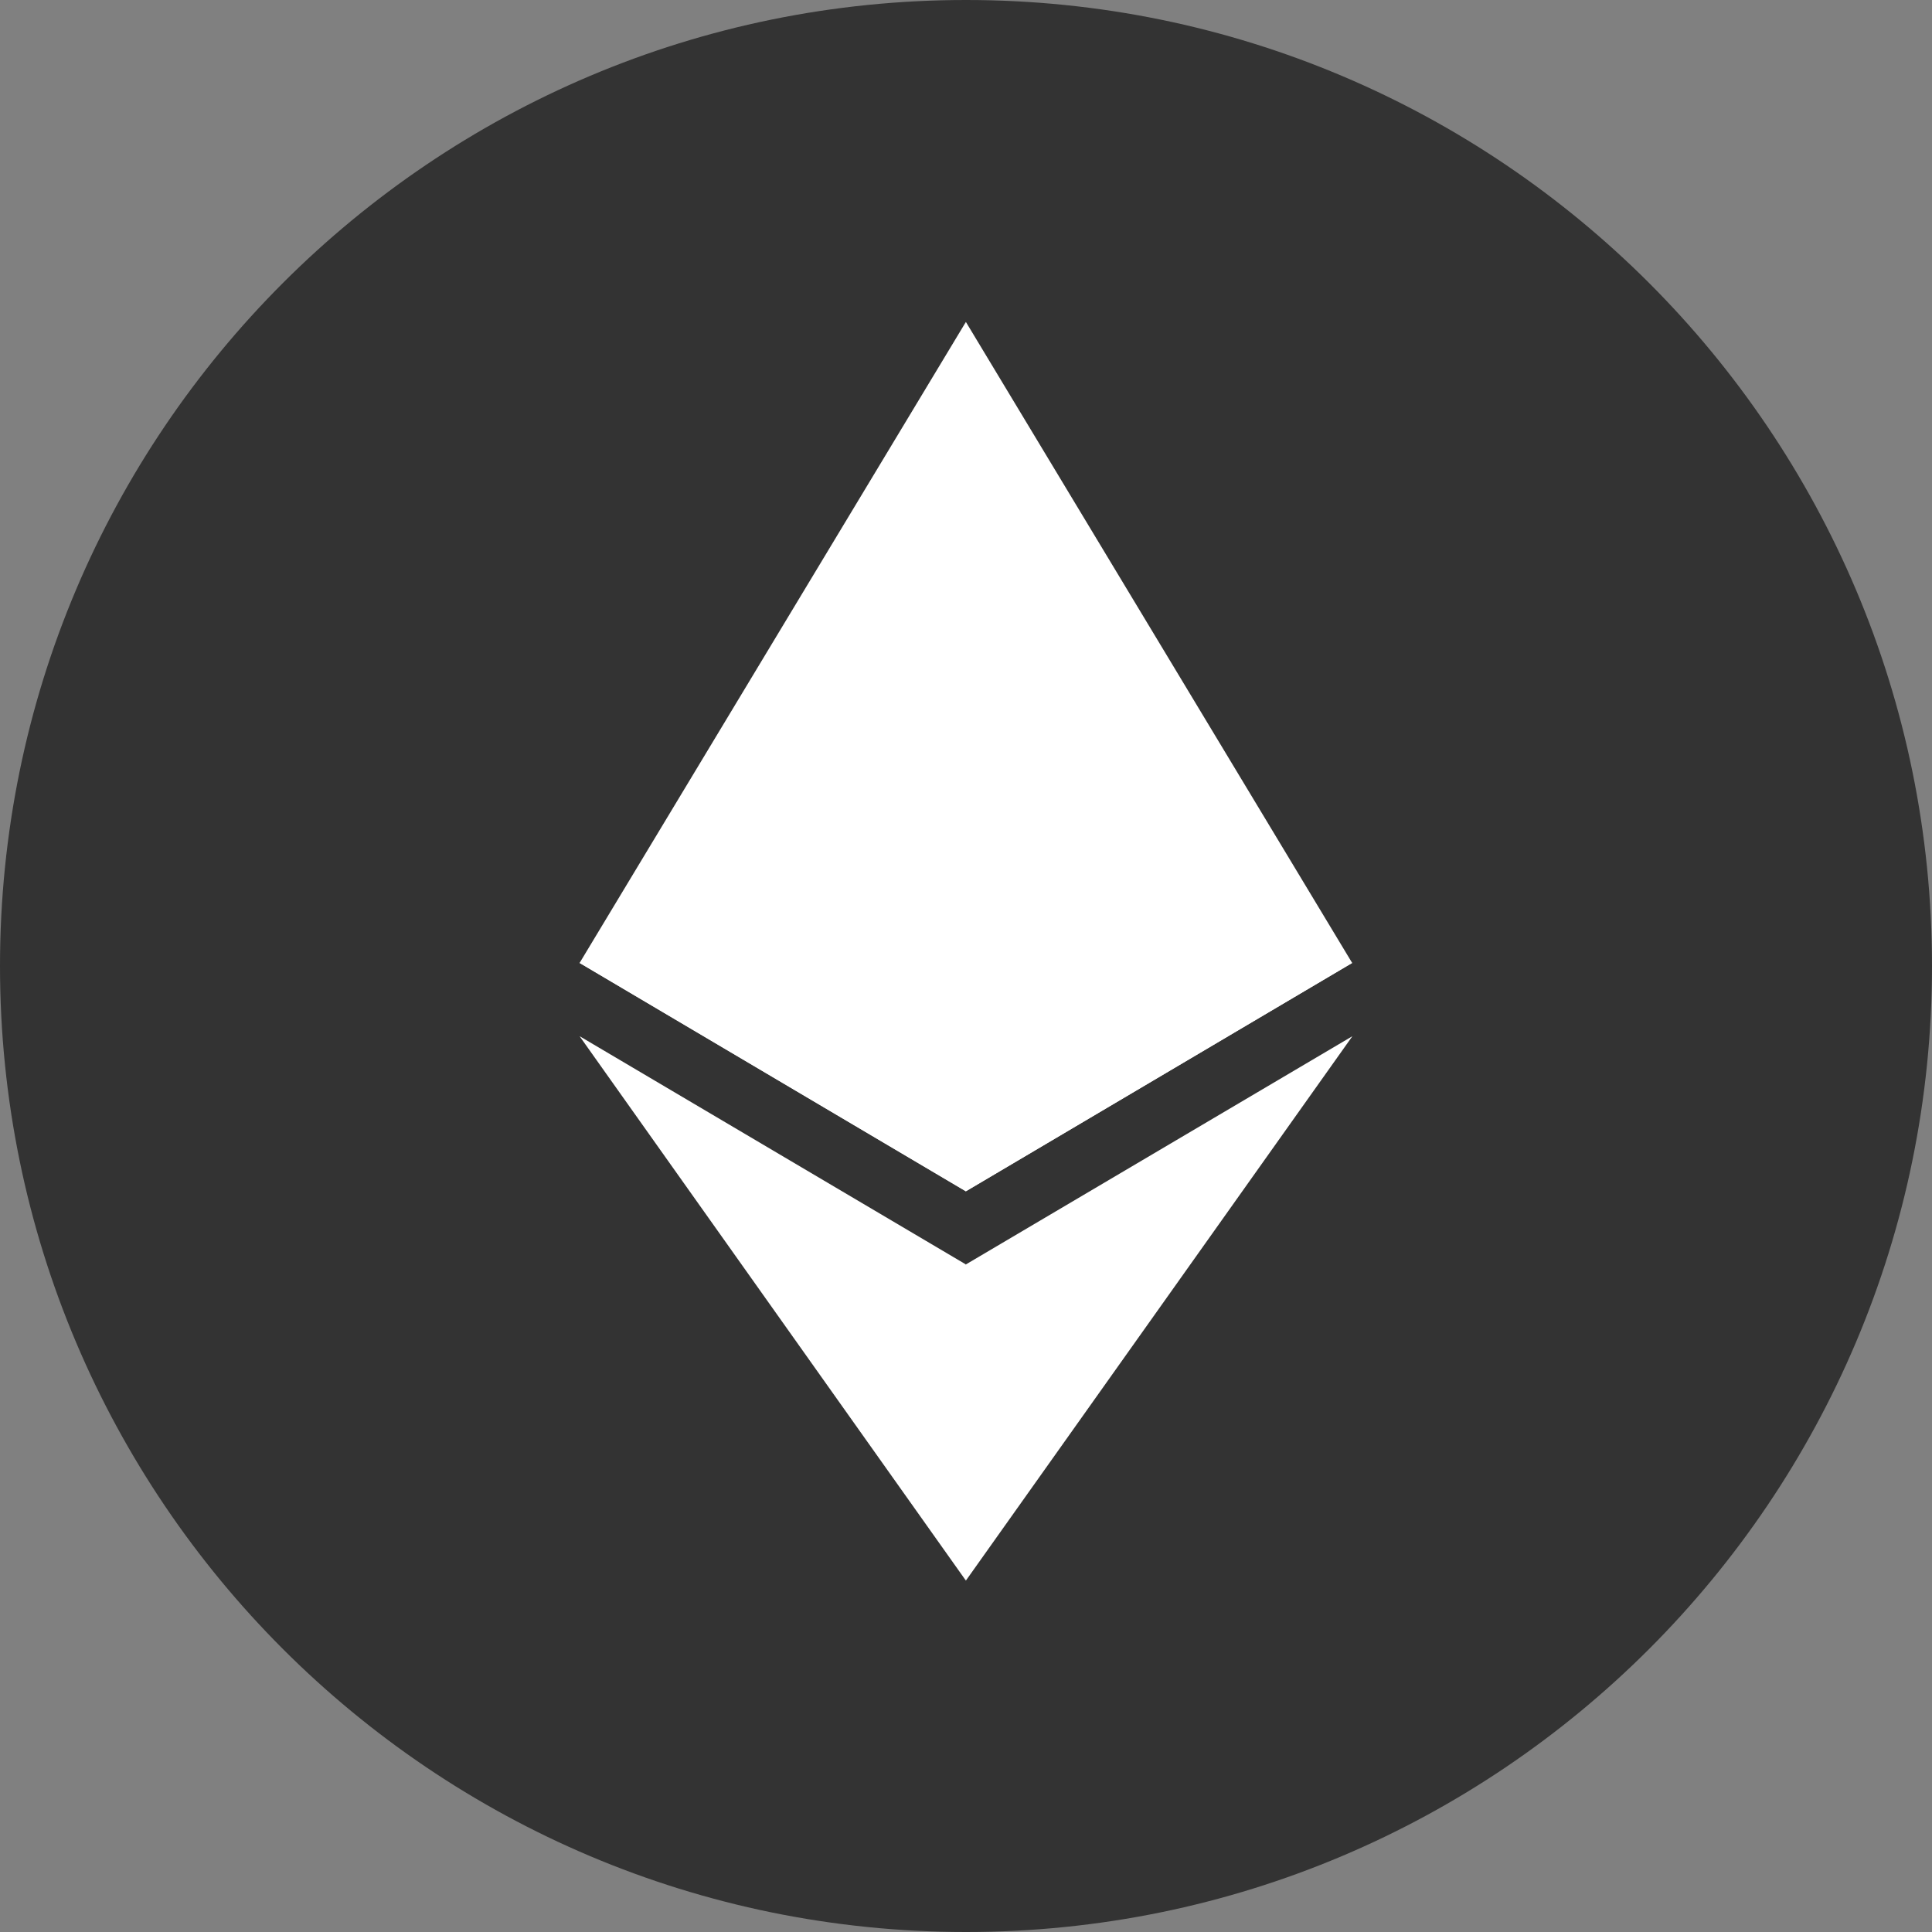
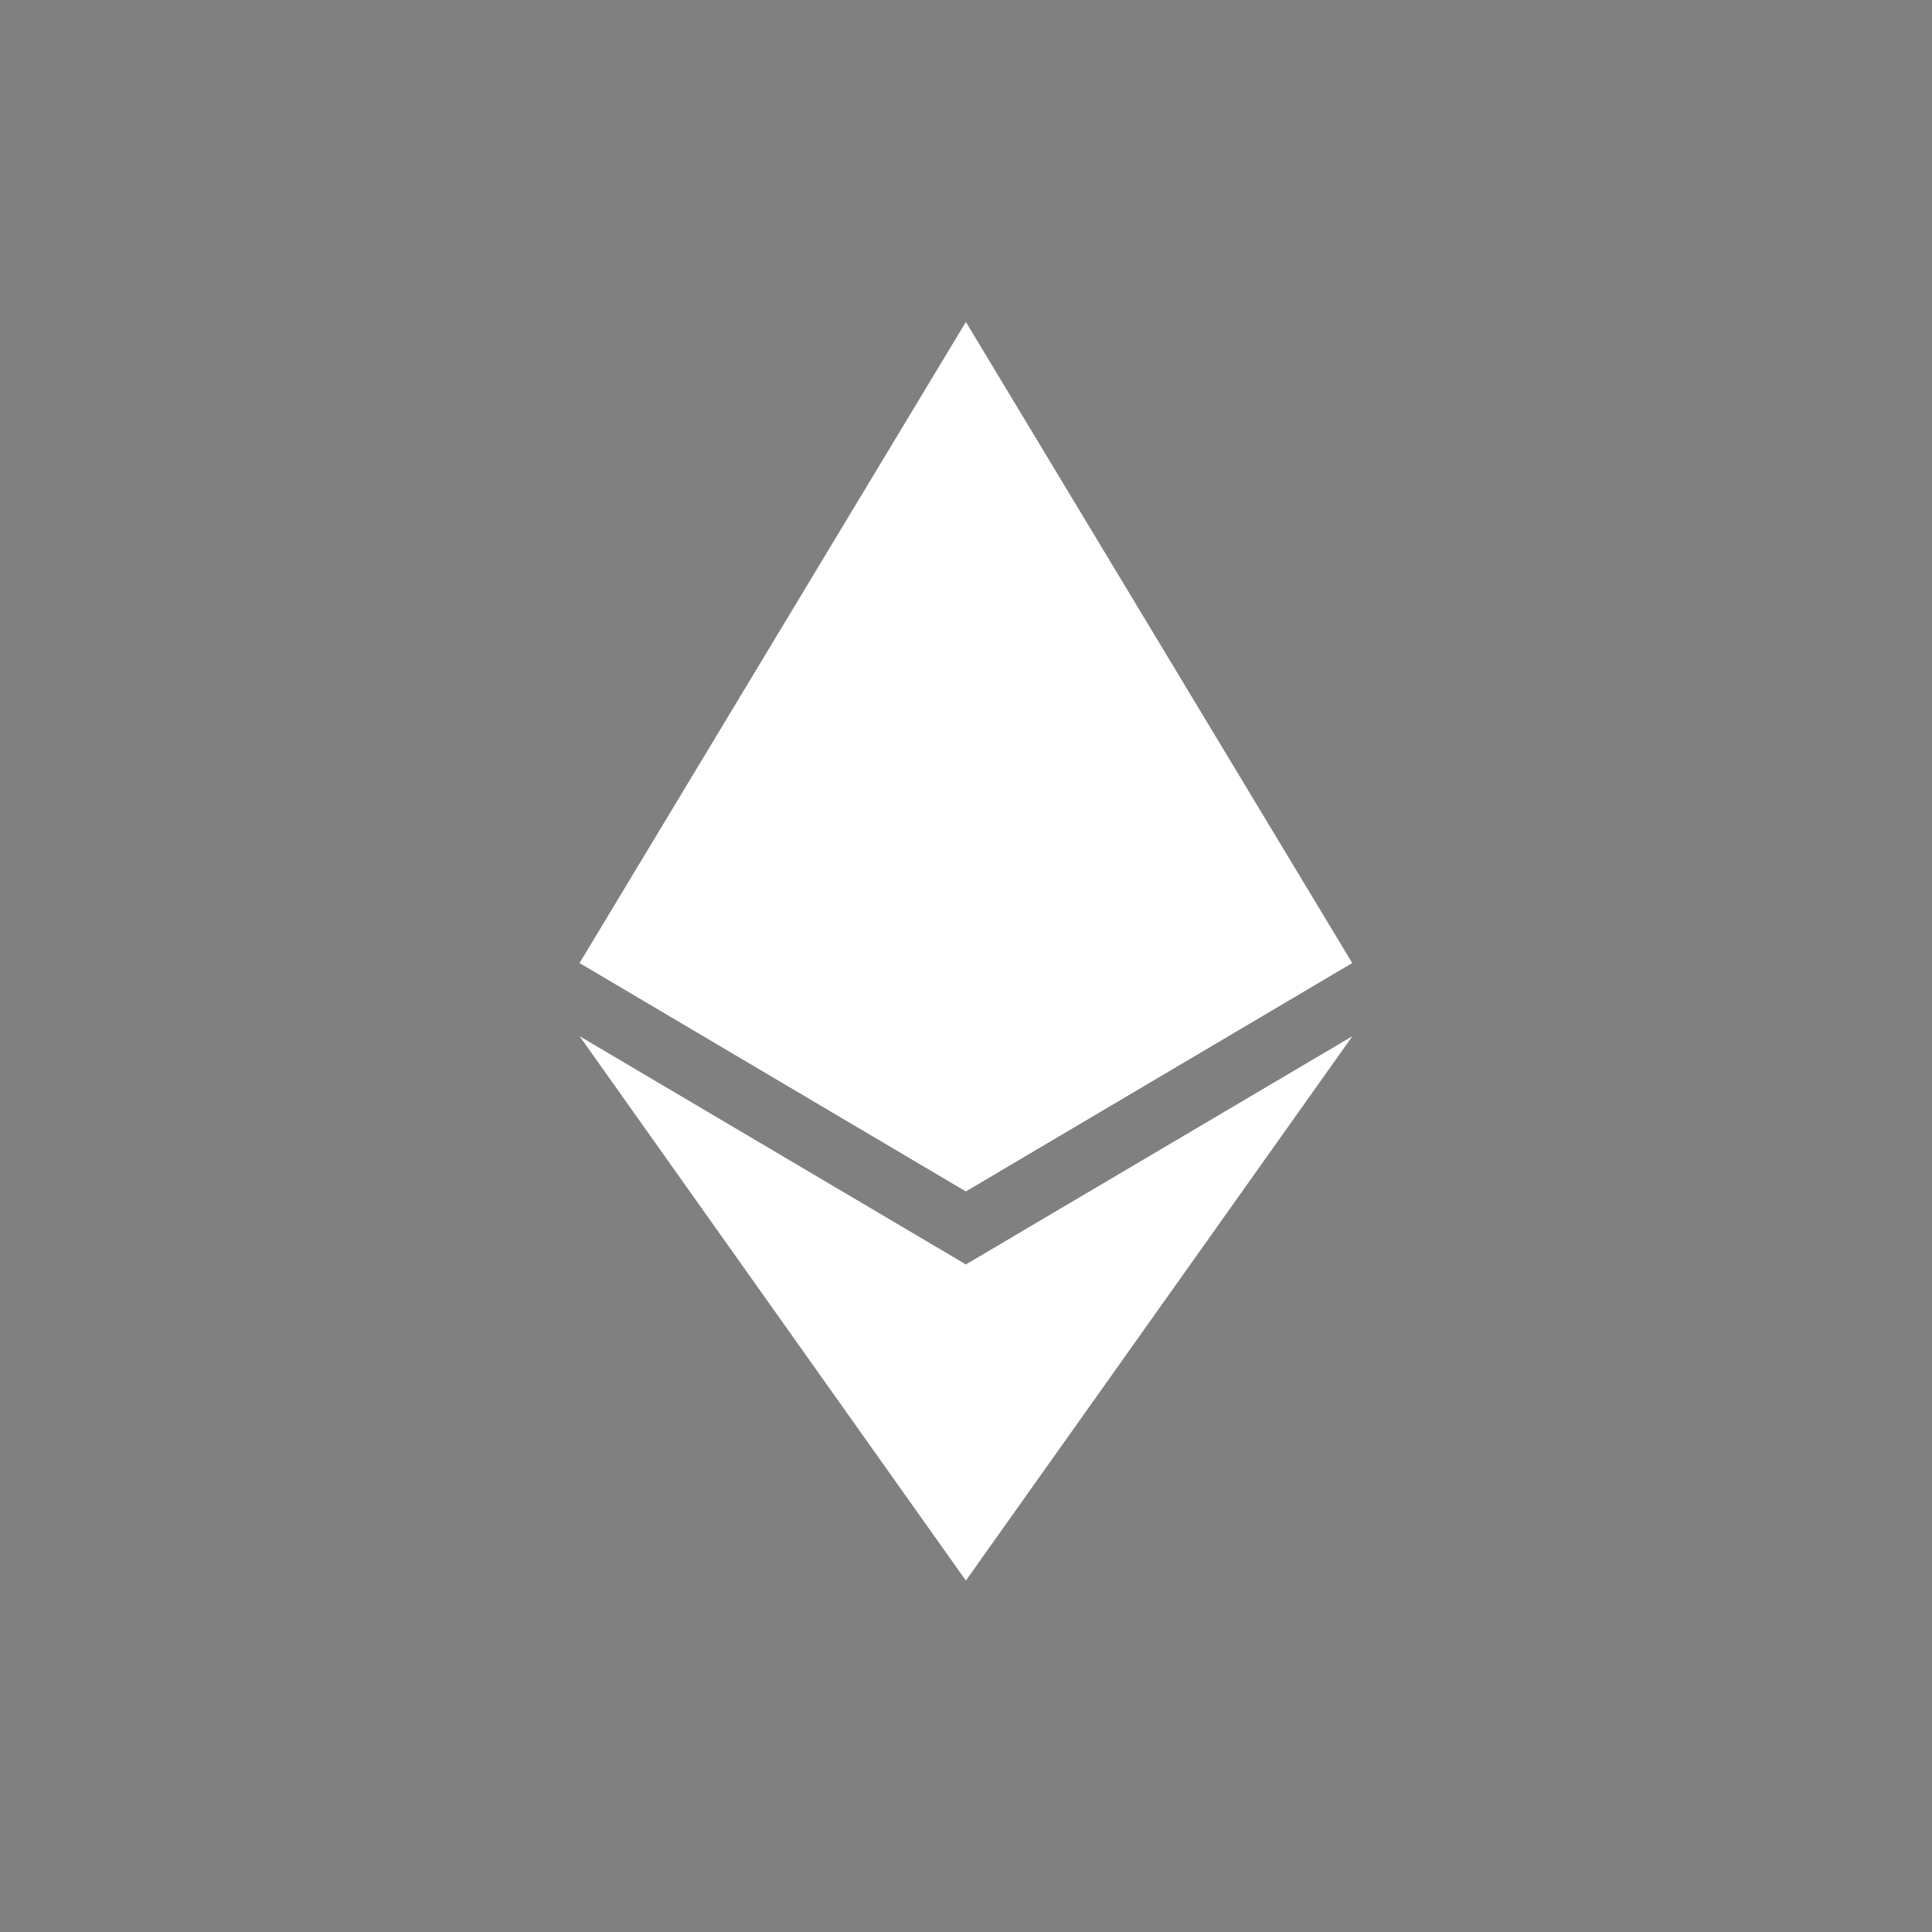
<svg xmlns="http://www.w3.org/2000/svg" width="24" height="24" viewBox="0 0 24 24" fill="none">
  <rect x="0" y="0" width="24" height="24" fill="#808080" stroke="none" />
-   <path d="M12 24C18.627 24 24 18.627 24 12C24 5.373 18.627 0 12 0C5.373 0 0 5.373 0 12C0 18.627 5.373 24 12 24Z" fill="#333333" />
-   <path d="M11.999 4L11.894 4.356V14.694L11.999 14.798L16.797 11.962L11.999 4Z" fill="white" />
+   <path d="M11.999 4L11.894 4.356V14.694L11.999 14.798L16.797 11.962Z" fill="white" />
  <path d="M11.998 4L7.2 11.962L11.998 14.798V9.781V4Z" fill="white" />
  <path d="M11.999 15.707L11.94 15.779V19.461L11.999 19.634L16.8 12.872L11.999 15.707Z" fill="white" />
  <path d="M11.998 19.634V15.707L7.2 12.872L11.998 19.634Z" fill="white" />
  <path d="M11.998 14.799L16.797 11.962L11.998 9.781V14.799Z" fill="white" />
  <path d="M7.2 11.962L11.998 14.799V9.781L7.2 11.962Z" fill="white" />
</svg>